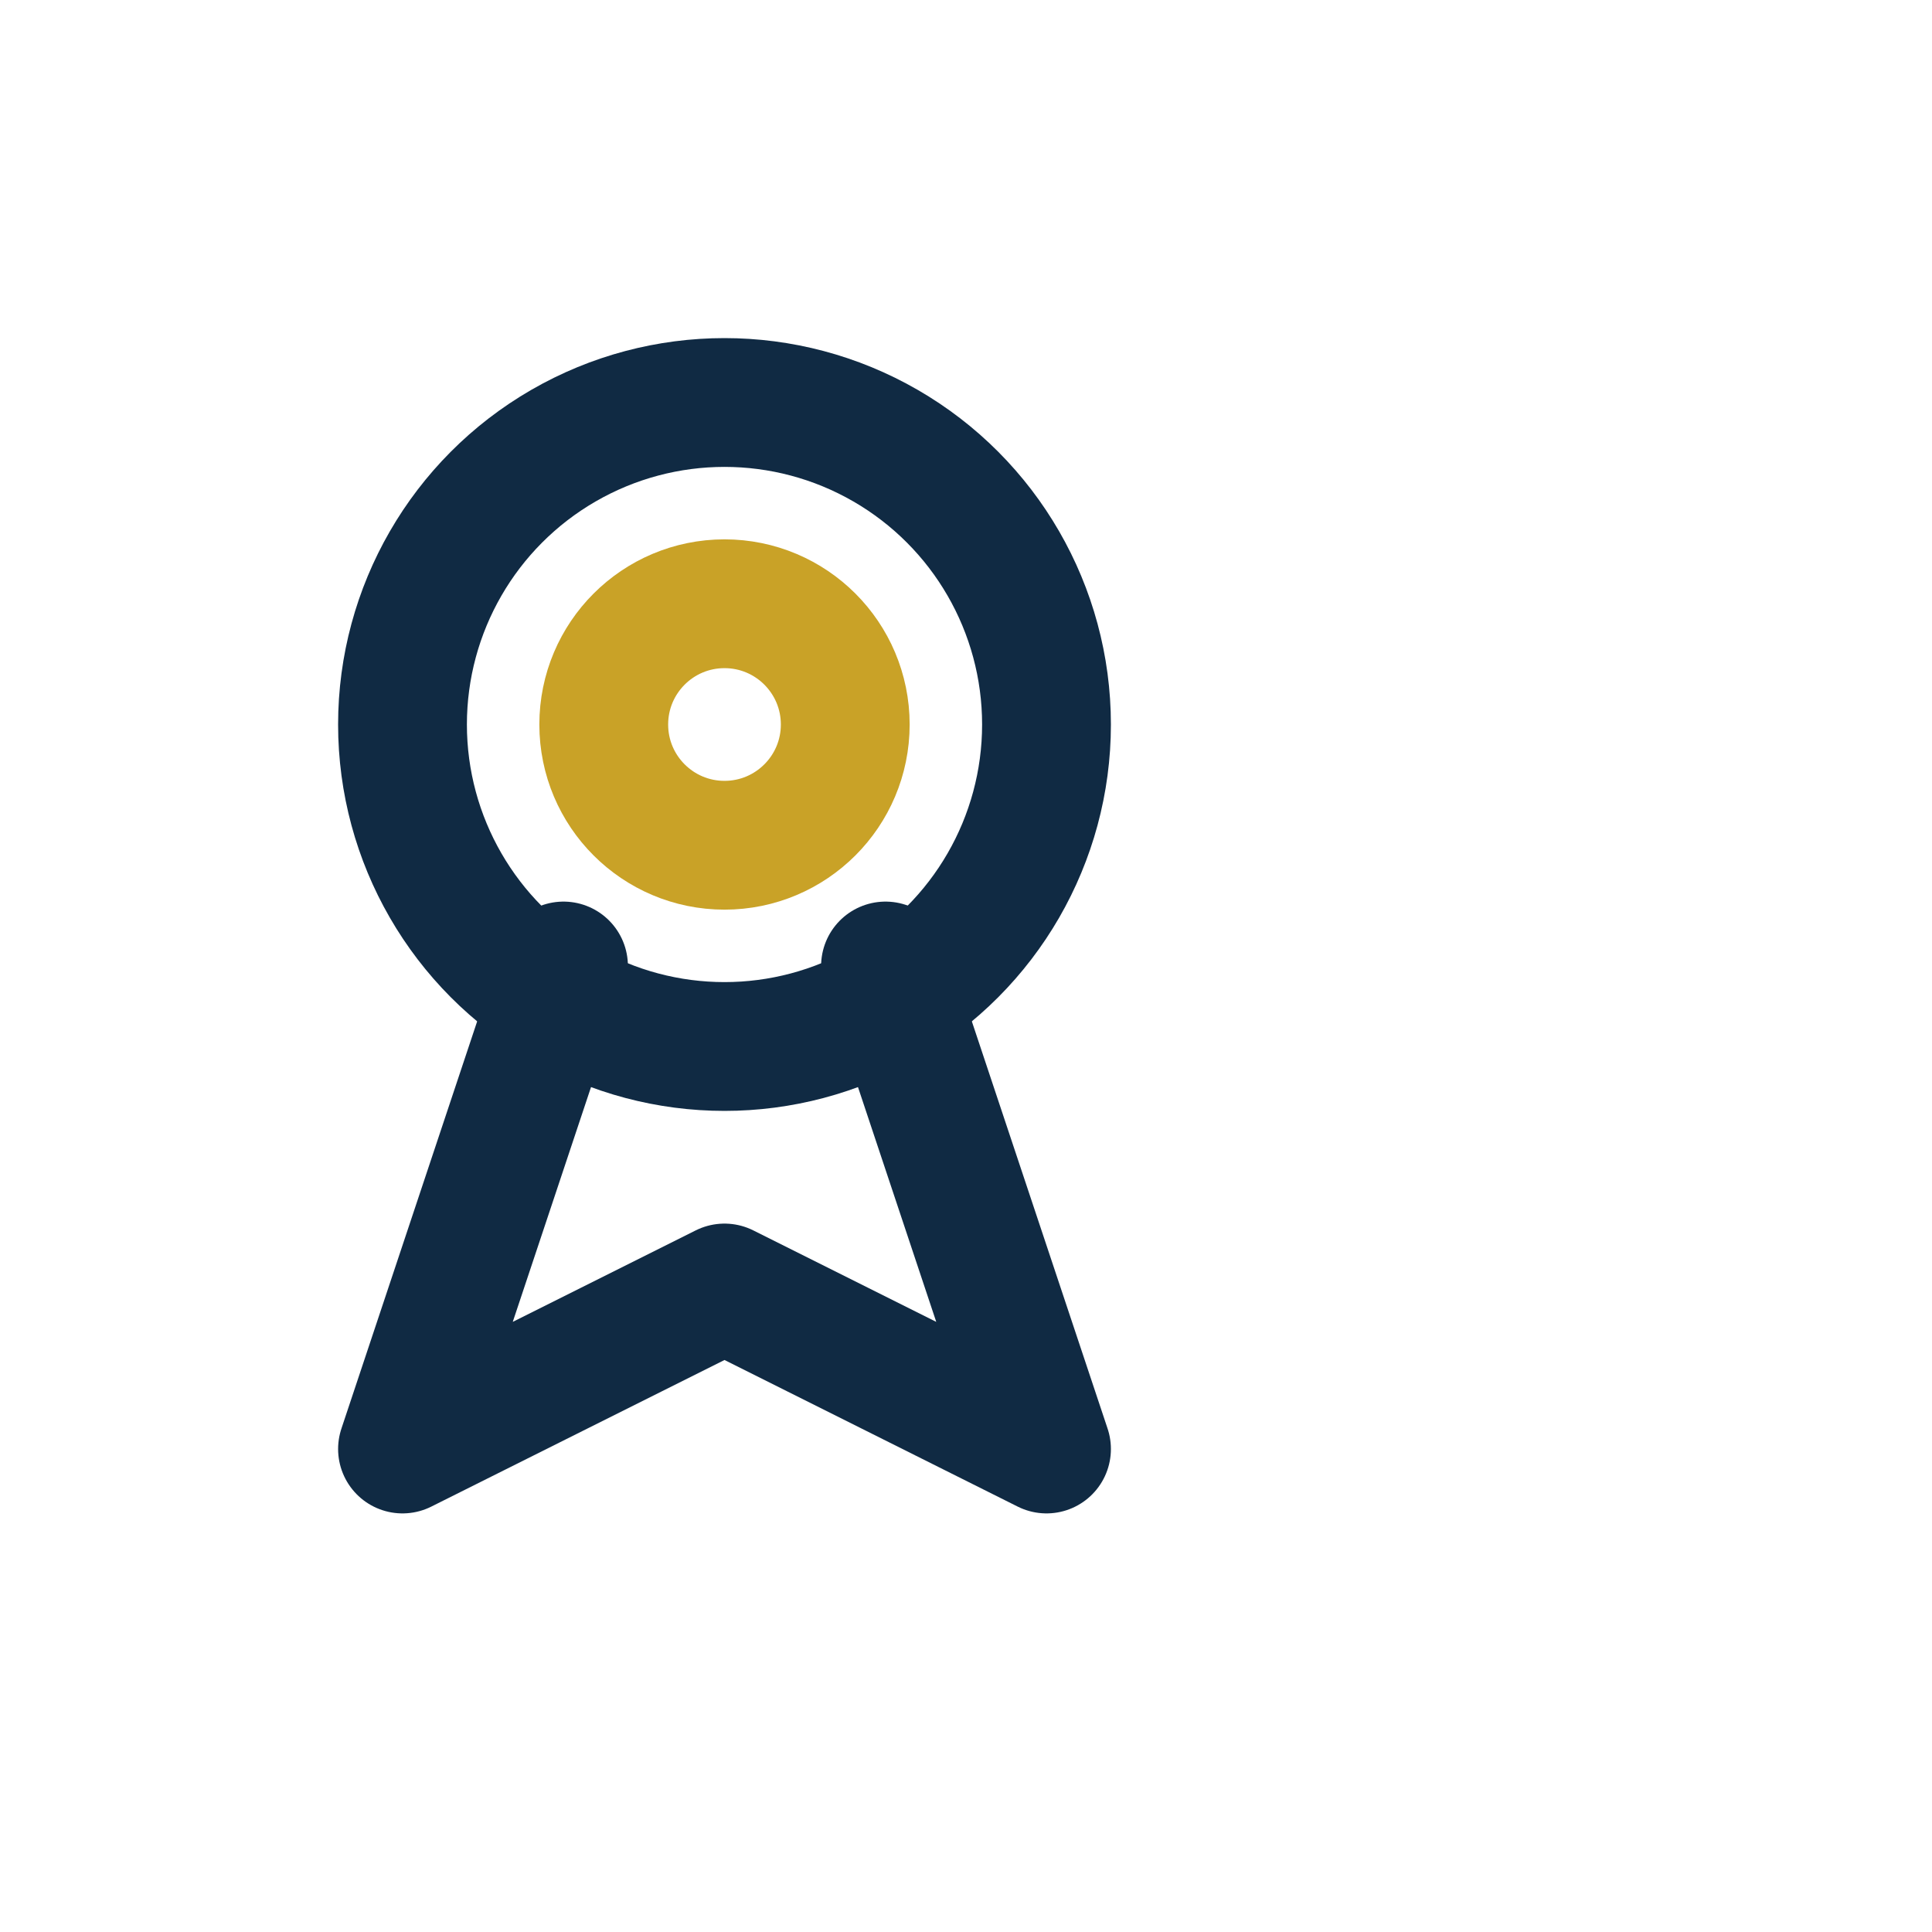
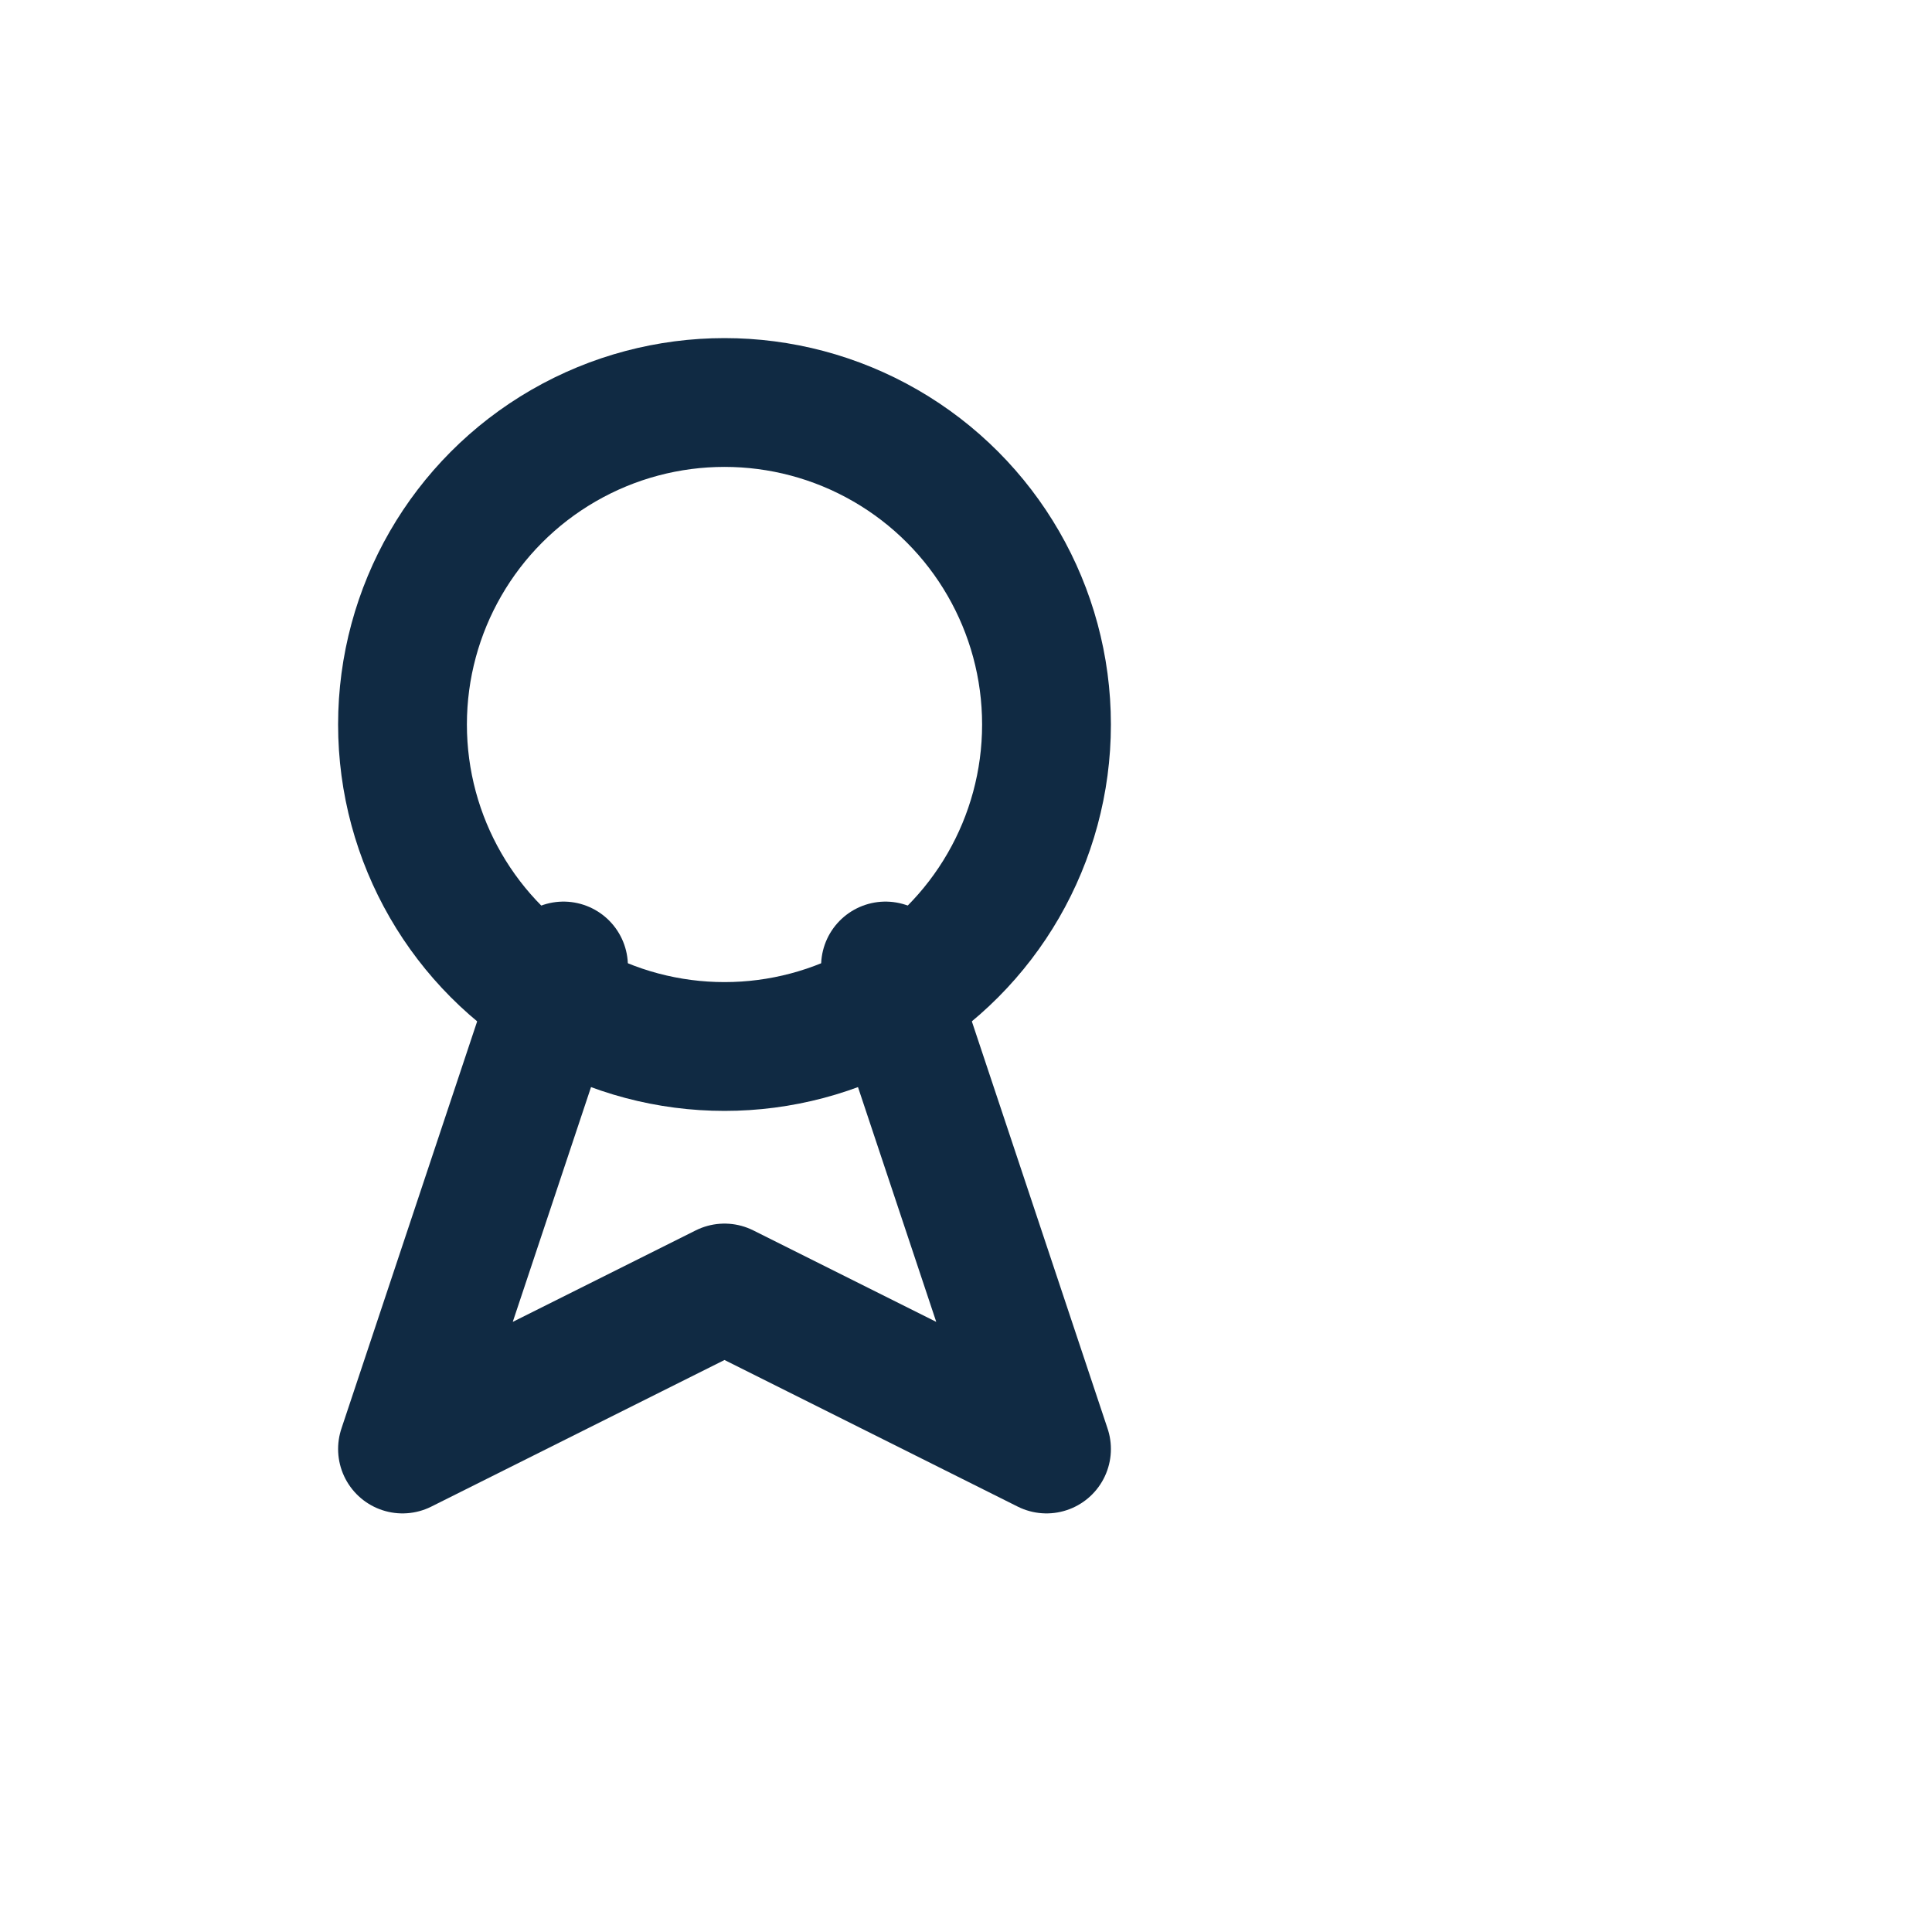
<svg xmlns="http://www.w3.org/2000/svg" width="32" height="32" viewBox="0 0 24 24">
  <g fill="none" stroke="#102A43" stroke-width="1.6" stroke-linecap="round" stroke-linejoin="round">
    <circle cx="9" cy="9" r="4" />
    <path d="M7 12l-2 6 4-2 4 2-2-6" />
  </g>
-   <circle cx="9" cy="9" r="1.5" fill="none" stroke="#C9A227" stroke-width="1.6" />
</svg>